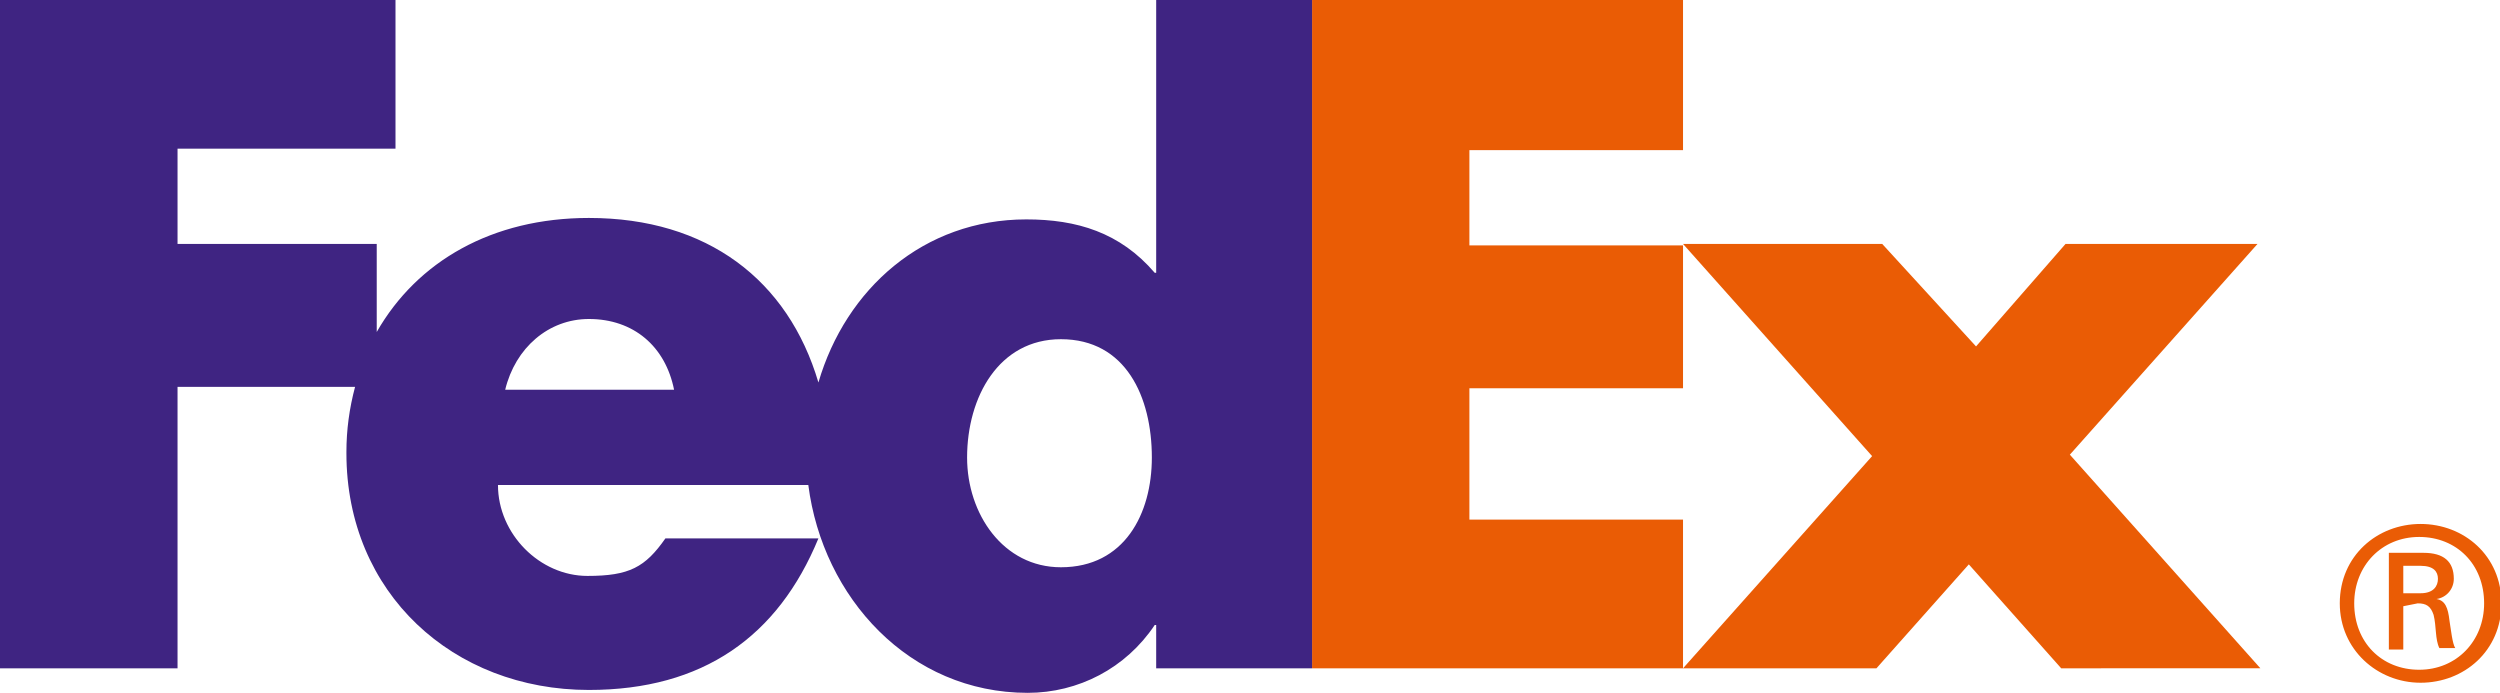
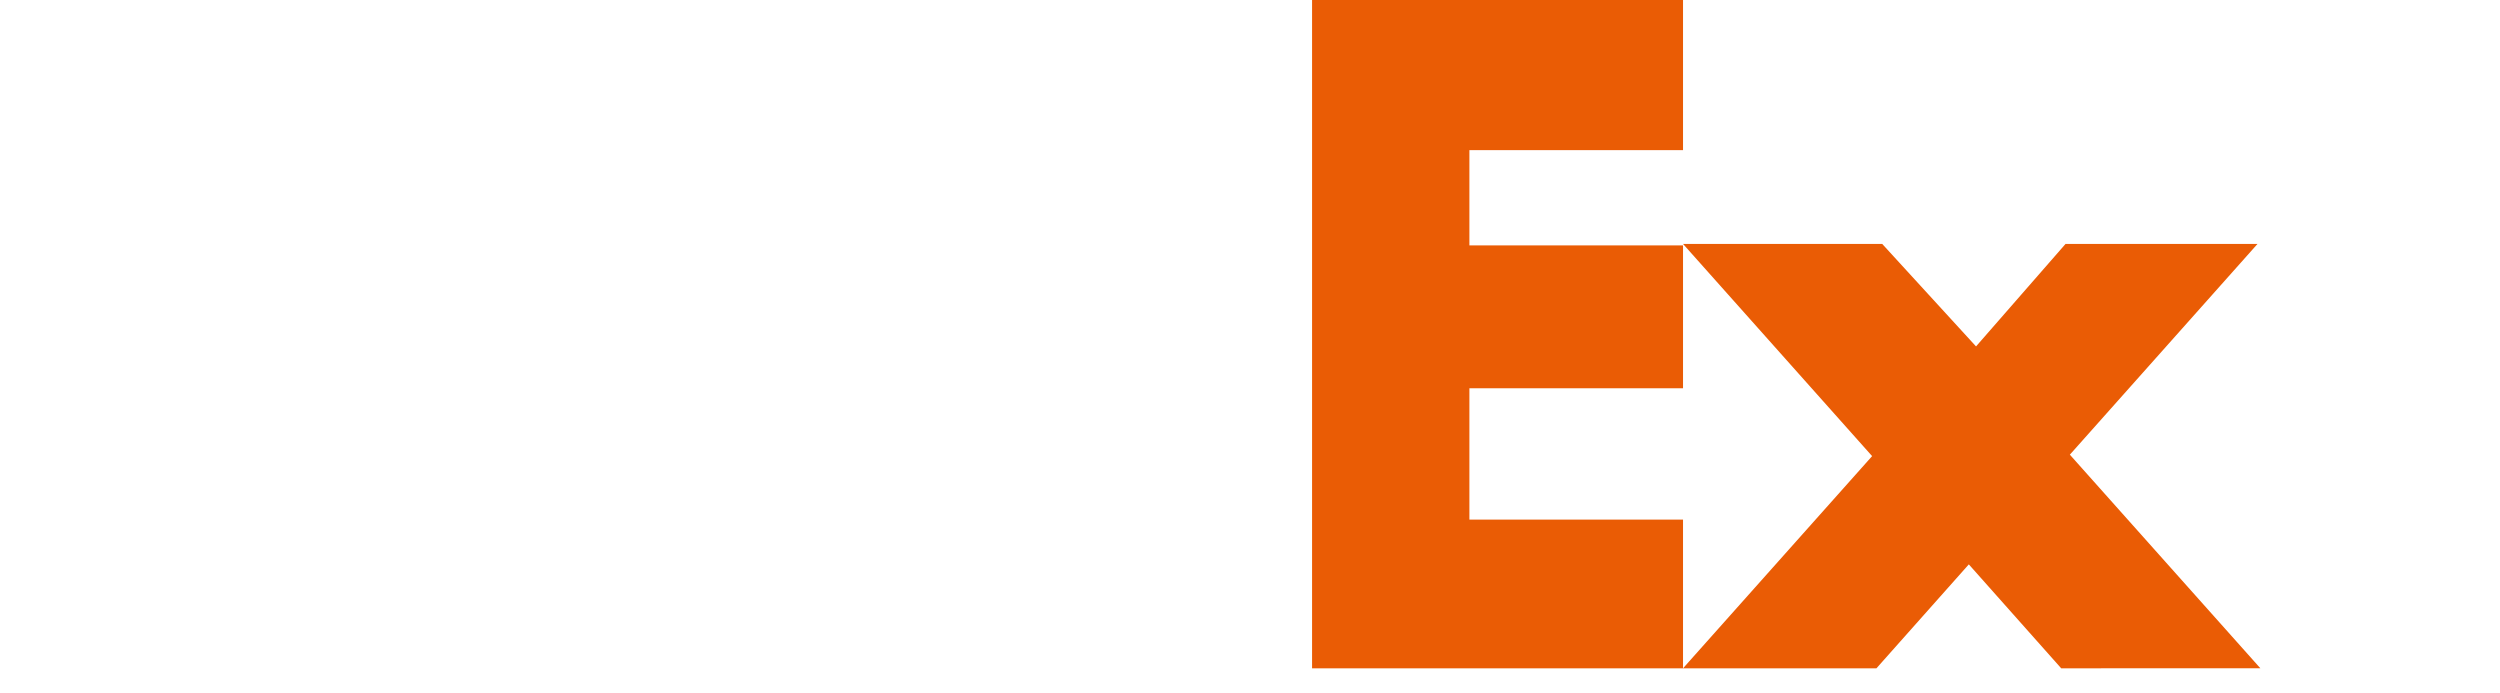
<svg xmlns="http://www.w3.org/2000/svg" version="1.1" id="Layer_1" x="0px" y="0px" viewBox="0 0 173.2 48" style="enable-background:new 0 0 173.2 48;" xml:space="preserve">
  <style type="text/css">
	.st0{fill-rule:evenodd;clip-rule:evenodd;fill:#EA5C05;}
	.st1{fill-rule:evenodd;clip-rule:evenodd;fill:#3F2482;}
</style>
  <g>
-     <path class="st0" d="M172.1,41.8c0-2.7-1.9-4.6-4.5-4.6c-2.6,0-4.5,2-4.5,4.6c0,2.7,1.9,4.6,4.5,4.6   C170.2,46.4,172.1,44.4,172.1,41.8L172.1,41.8z M166.5,42v3h-1v-6.7h2.4c1.4,0,2.1,0.6,2.1,1.8c0,0.7-0.5,1.3-1.2,1.4v0   c0.6,0.1,0.8,0.6,0.9,1.5c0.1,0.6,0.2,1.6,0.4,1.9H169c-0.3-0.6-0.2-1.5-0.4-2.3c-0.2-0.6-0.5-0.8-1.1-0.8L166.5,42L166.5,42   L166.5,42L166.5,42L166.5,42z M167.7,41.1L167.7,41.1l-1.2,0v-1.9h1.2c0.9,0,1.2,0.4,1.2,0.9C168.9,40.6,168.6,41.1,167.7,41.1   L167.7,41.1z M162.1,41.8c0-3.3,2.6-5.5,5.6-5.5c3,0,5.6,2.2,5.6,5.5c0,3.3-2.6,5.5-5.6,5.5C164.7,47.3,162.1,45,162.1,41.8z" />
    <g>
      <path class="st0" d="M142.8,46.3l-6.4-7.2l-6.4,7.2h-13.4l13.1-14.7l-13.1-14.7h13.8l6.5,7.1l6.2-7.1h13.3l-13,14.6l13.2,14.8    H142.8L142.8,46.3z M90.9,46.3h25.7V36h-14.8v-9.1h14.8v-9.9h-14.8v-6.6h14.8V0H90.9V46.3z" />
    </g>
-     <path class="st1" d="M80.1,0v18.9H80c-2.4-2.8-5.4-3.7-8.9-3.7c-7.1,0-12.5,4.8-14.4,11.3c-2.1-7.1-7.7-11.4-15.9-11.4   c-6.7,0-11.9,3-14.7,7.9v-6.1H12.3v-6.6h15.1V0H0v46.3h12.3V26.8h12.3c-0.4,1.5-0.6,3-0.6,4.5c0,0,0,0,0,0.1   c0,9.7,7.4,16.4,16.8,16.4c7.9,0,13.1-3.7,15.9-10.5H46.1c-1.4,2-2.5,2.6-5.4,2.6c-3.3,0-6.2-2.9-6.2-6.3h21.5   C57,41.4,63,48,71.2,48c3.5,0,6.8-1.7,8.8-4.7h0.1v3h10.8V0L80.1,0L80.1,0L80.1,0L80.1,0z M35,27c0.7-2.9,3-4.9,5.8-4.9   c3.1,0,5.3,1.9,5.9,4.9H35L35,27z M73.5,39.3c-4,0-6.5-3.7-6.5-7.6c0-4.2,2.2-8.2,6.5-8.2c4.5,0,6.3,4,6.3,8.2   C79.8,35.6,77.9,39.3,73.5,39.3z" />
  </g>
</svg>